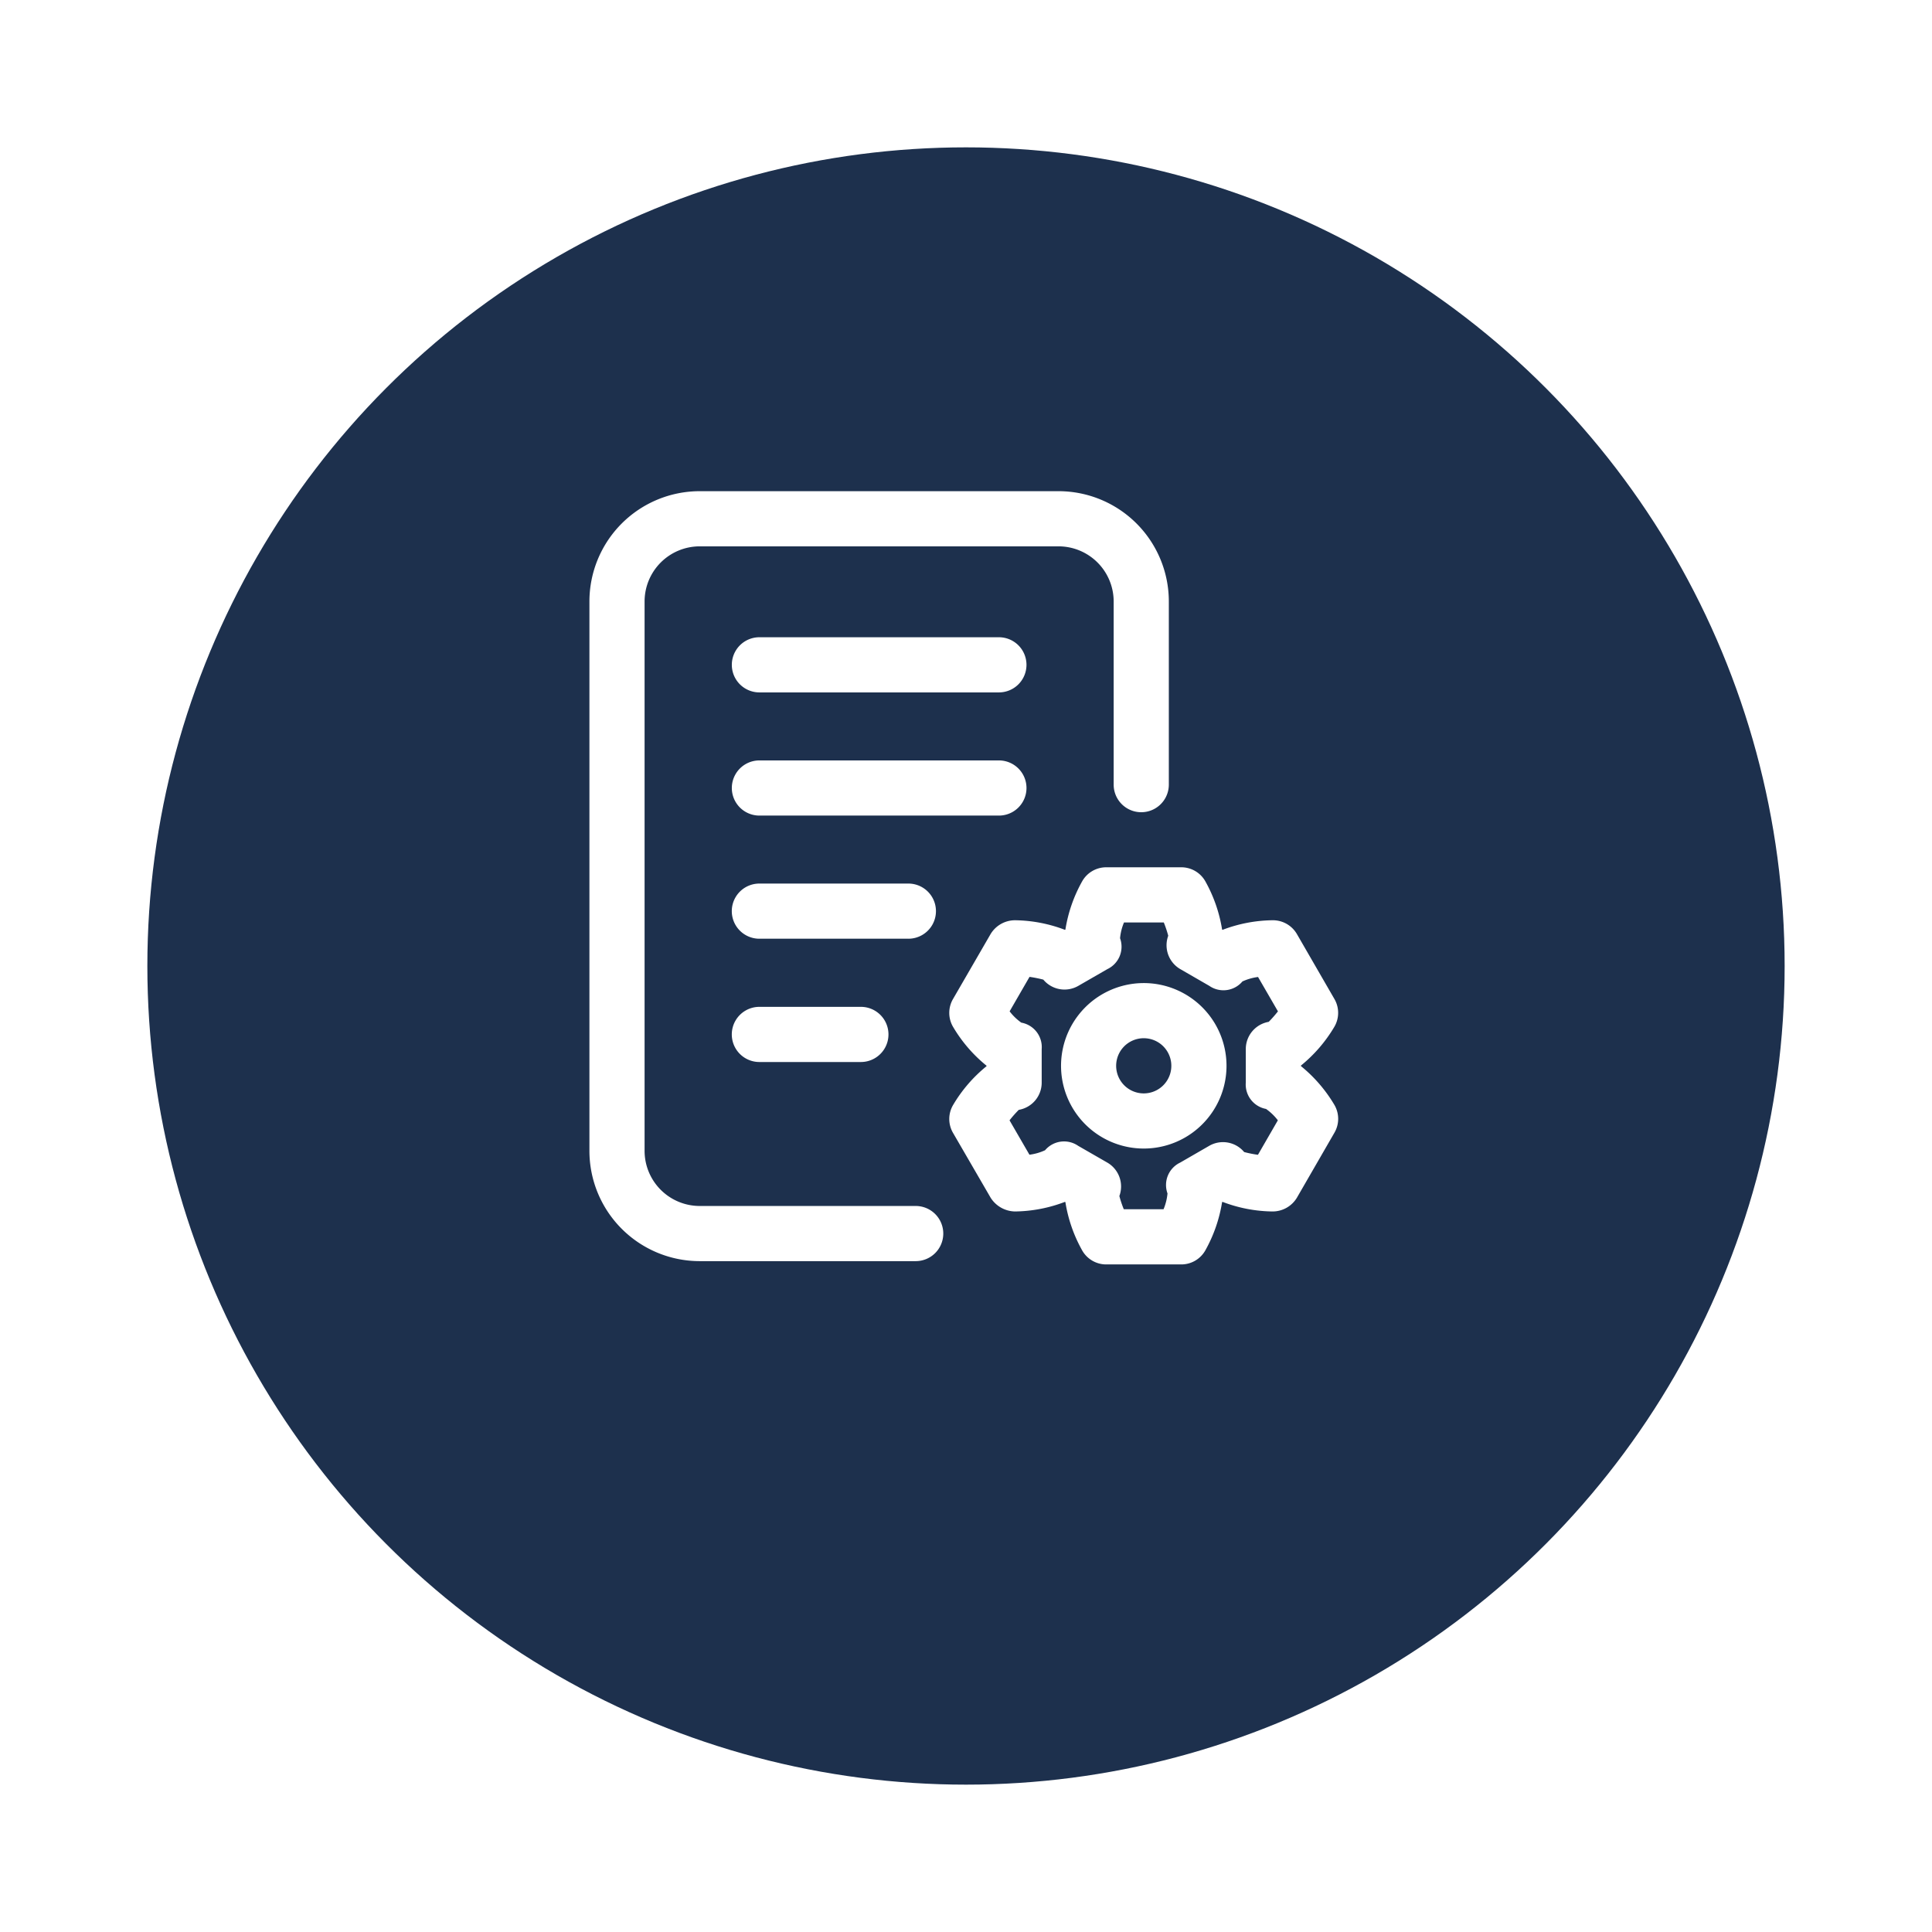
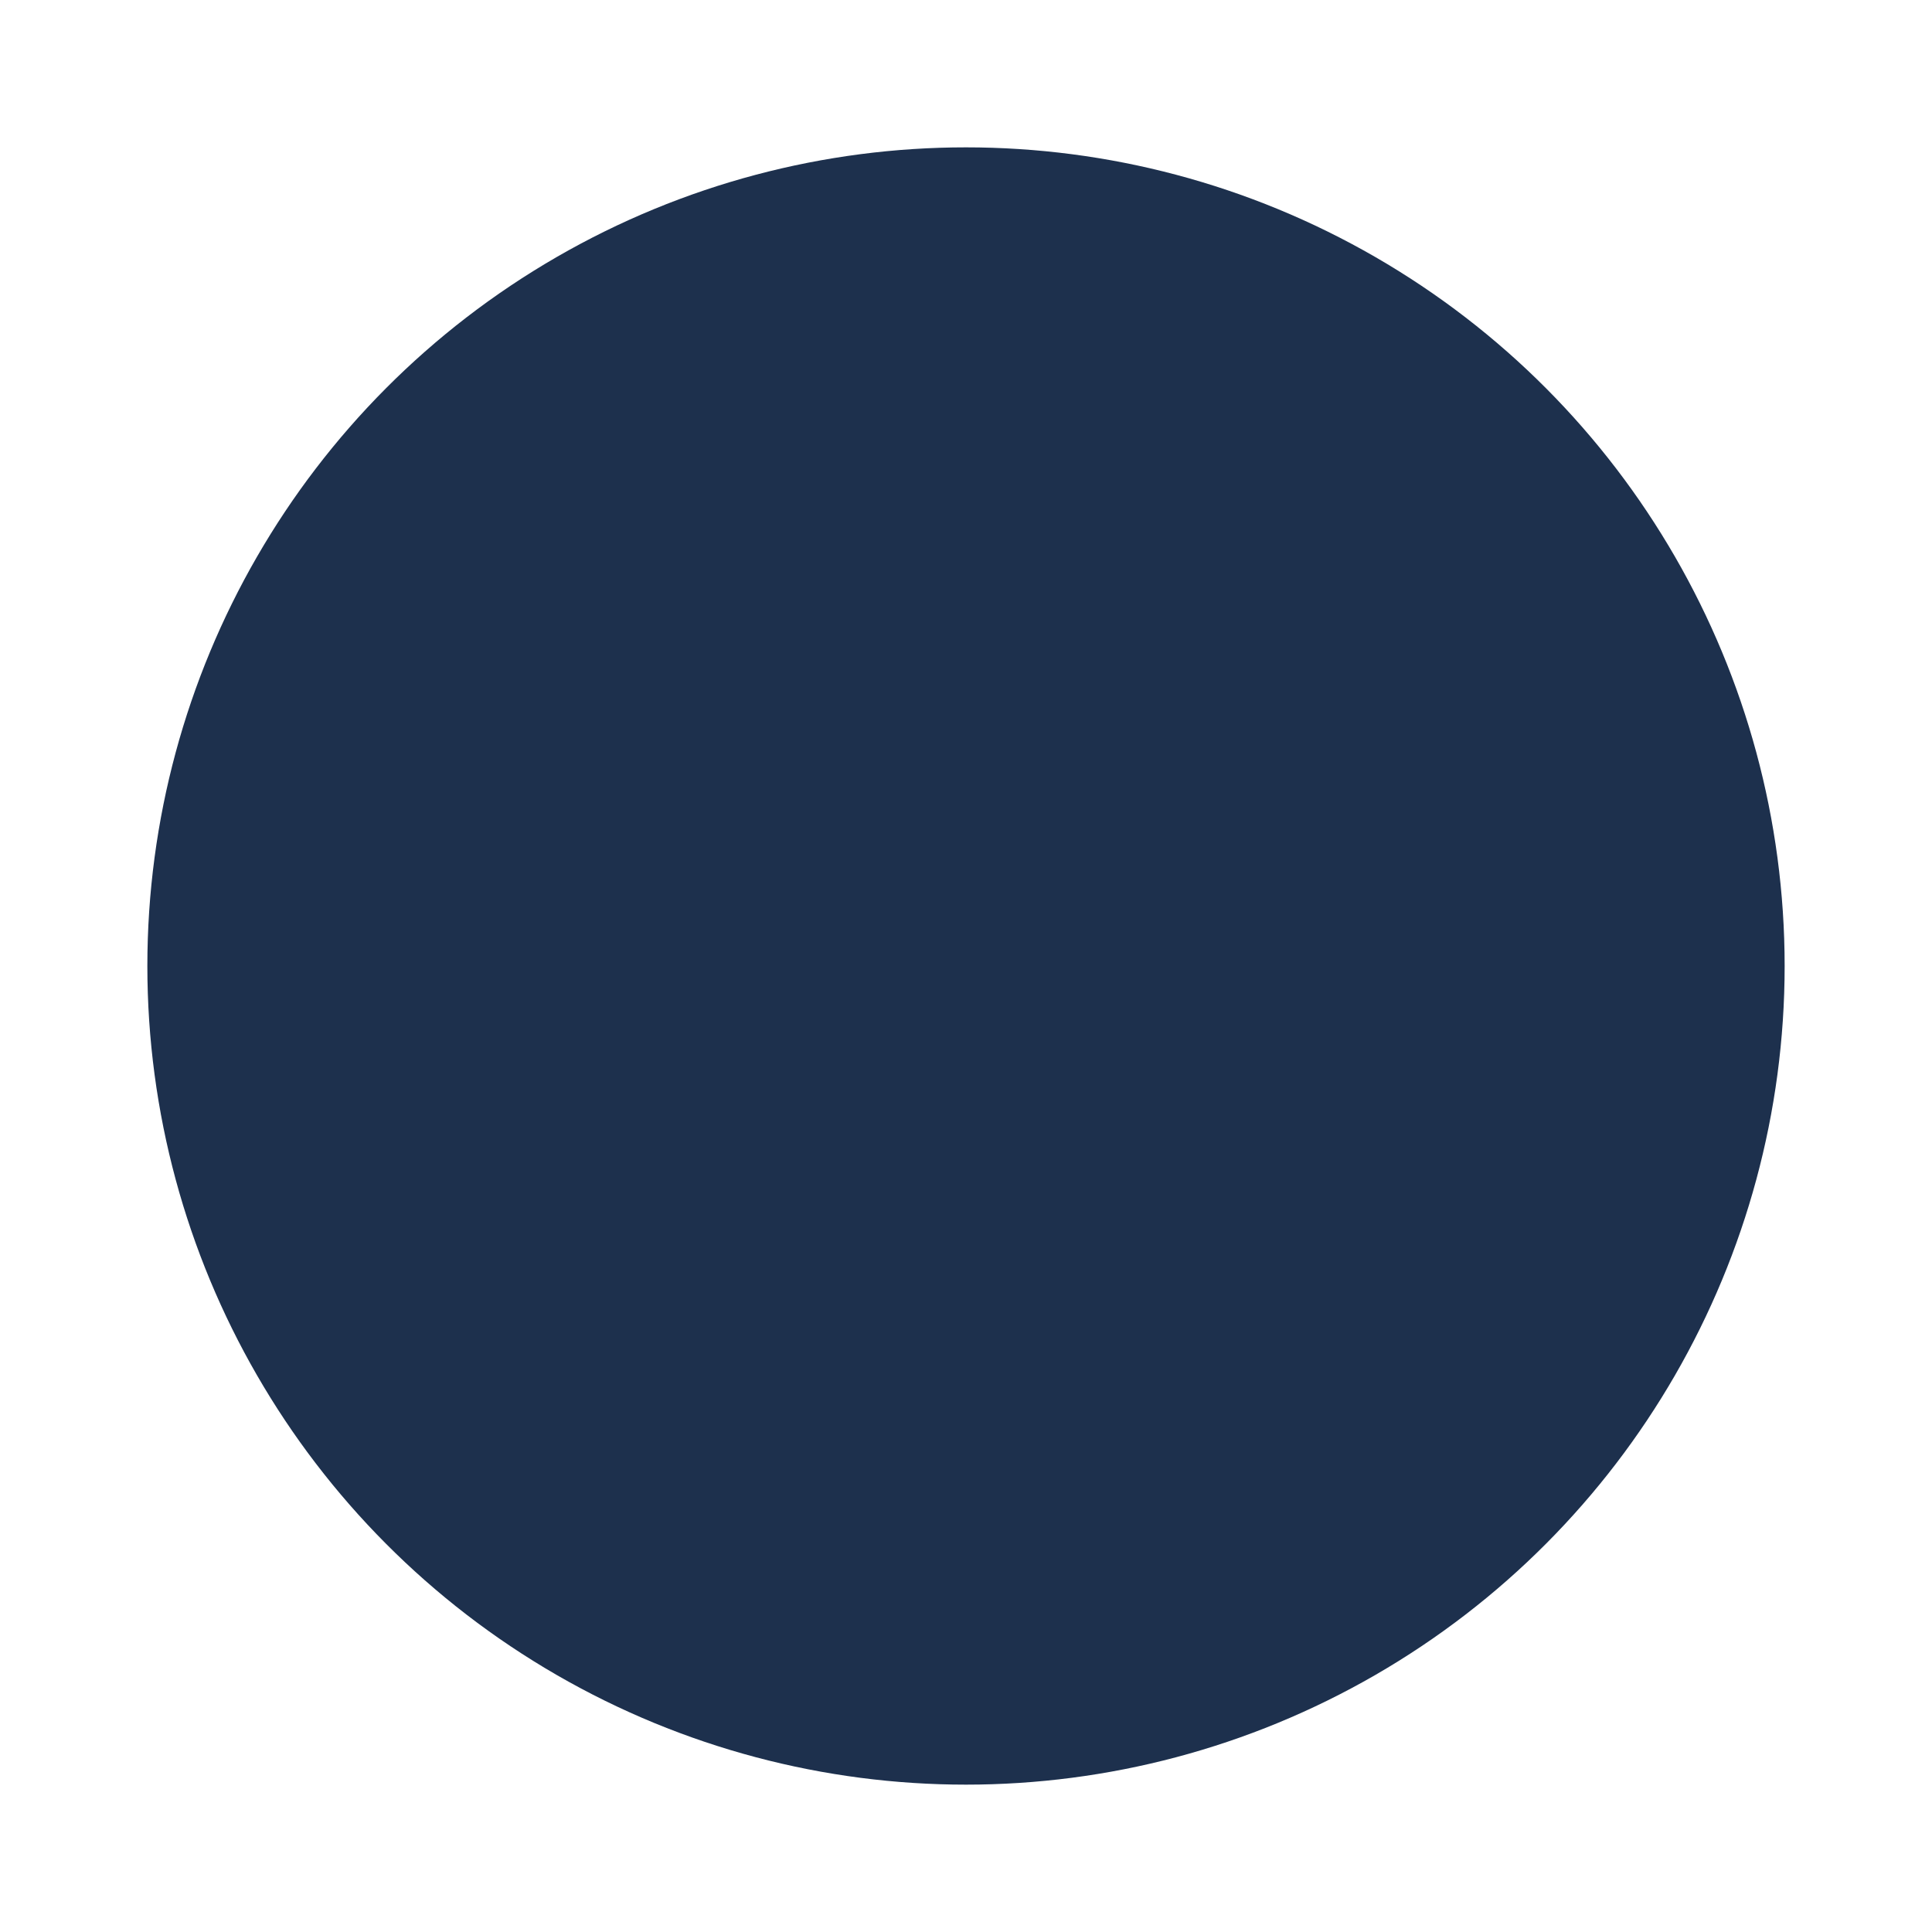
<svg xmlns="http://www.w3.org/2000/svg" width="118" height="118" viewBox="0 0 118 118">
  <defs>
    <filter id="Ellipse_299" x="0" y="0" width="118" height="118" filterUnits="userSpaceOnUse">
      <feOffset dy="3" input="SourceAlpha" />
      <feGaussianBlur stdDeviation="3" result="blur" />
      <feFlood flood-opacity="0.161" />
      <feComposite operator="in" in2="blur" />
      <feComposite in="SourceGraphic" />
    </filter>
  </defs>
  <g id="grr-_manual-process" data-name="grr- manual-process" transform="translate(-366 -3338)">
    <g transform="matrix(1, 0, 0, 1, 366, 3338)" filter="url(#Ellipse_299)">
      <circle id="Ellipse_299-2" data-name="Ellipse 299" cx="50" cy="50" r="50" transform="translate(9 6)" fill="#1d304d" />
    </g>
-     <path id="noun-manage-file-3846190" d="M155.907,69.815v-.032a8.852,8.852,0,0,0,2.035-2.358,1.684,1.684,0,0,0,.014-1.7L155.66,61.75a1.694,1.694,0,0,0-1.482-.842,8.8,8.8,0,0,0-3.059.586l-.027-.017h0a8.9,8.9,0,0,0-1.019-2.938,1.684,1.684,0,0,0-1.472-.866h-4.589a1.684,1.684,0,0,0-1.472.866,8.864,8.864,0,0,0-1.019,2.938l-.027.017h0a8.805,8.805,0,0,0-3.059-.586,1.746,1.746,0,0,0-1.482.842l-2.3,3.975a1.685,1.685,0,0,0,.015,1.708,8.82,8.82,0,0,0,2.035,2.358v.032a8.821,8.821,0,0,0-2.035,2.358,1.684,1.684,0,0,0-.015,1.706l2.3,3.965a1.8,1.8,0,0,0,1.482.842,8.805,8.805,0,0,0,3.059-.586l.027.017h0a8.86,8.86,0,0,0,1.019,2.938,1.685,1.685,0,0,0,1.472.866H148.6a1.685,1.685,0,0,0,1.472-.866,8.9,8.9,0,0,0,1.019-2.938l.027-.017h0a8.806,8.806,0,0,0,3.062.586,1.733,1.733,0,0,0,1.482-.842l2.294-3.974a1.685,1.685,0,0,0-.014-1.707,8.867,8.867,0,0,0-2.038-2.358Zm-2.124,2.623h0a3.3,3.3,0,0,1,.714.689l-1.216,2.106a7.131,7.131,0,0,1-.842-.168,1.684,1.684,0,0,0-2.136-.379l-1.77,1.022h0a1.516,1.516,0,0,0-.776,1.885,3.307,3.307,0,0,1-.241.965h-2.429a6.619,6.619,0,0,1-.27-.807,1.685,1.685,0,0,0-.74-2.044L142.3,74.685a1.517,1.517,0,0,0-2.021.27,3.242,3.242,0,0,1-.954.273l-1.216-2.1h0a7.127,7.127,0,0,1,.564-.64,1.684,1.684,0,0,0,1.4-1.659V68.776a1.516,1.516,0,0,0-1.245-1.615,3.3,3.3,0,0,1-.714-.689l1.216-2.106h0a7.724,7.724,0,0,1,.842.168,1.685,1.685,0,0,0,2.136.382l1.774-1.022h0a1.516,1.516,0,0,0,.777-1.888,3.246,3.246,0,0,1,.241-.962h2.431a6.828,6.828,0,0,1,.271.81,1.685,1.685,0,0,0,.74,2.04l1.77,1.022h0a1.516,1.516,0,0,0,2.021-.27,3.283,3.283,0,0,1,.954-.273l1.216,2.1a7.856,7.856,0,0,1-.564.64,1.685,1.685,0,0,0-1.4,1.659v2.047a1.517,1.517,0,0,0,1.242,1.614Zm-7.476-7.693h0a5.053,5.053,0,1,0,3.574,1.48,5.054,5.054,0,0,0-3.574-1.48Zm0,6.738h0a1.685,1.685,0,1,1,1.191-.494,1.684,1.684,0,0,1-1.191.494Zm-12.245,8.561a1.684,1.684,0,0,1-1.684,1.684h-13.19a6.738,6.738,0,0,1-6.738-6.738V41.44a6.738,6.738,0,0,1,6.738-6.738H141.1a6.737,6.737,0,0,1,6.738,6.738V52.625a1.684,1.684,0,1,1-3.369,0V41.44a3.369,3.369,0,0,0-3.369-3.369H119.188a3.369,3.369,0,0,0-3.369,3.369V74.99a3.369,3.369,0,0,0,3.369,3.369h13.19a1.684,1.684,0,0,1,1.684,1.684Zm5.082-34.736a1.684,1.684,0,0,1-1.684,1.684H122.832a1.684,1.684,0,1,1,0-3.369H137.46a1.684,1.684,0,0,1,1.684,1.684Zm-1.684,9.207H122.832a1.684,1.684,0,1,1,0-3.369H137.46a1.684,1.684,0,1,1,0,3.369Zm-5.53,7.521h-9.1a1.684,1.684,0,1,1,0-3.369h9.1a1.684,1.684,0,1,1,0,3.369Zm-2.9,4.161h0a1.684,1.684,0,0,1,0,3.369h-6.2a1.684,1.684,0,1,1,0-3.369Z" transform="translate(289.55 3333.298)" fill="#fff" />
  </g>
</svg>